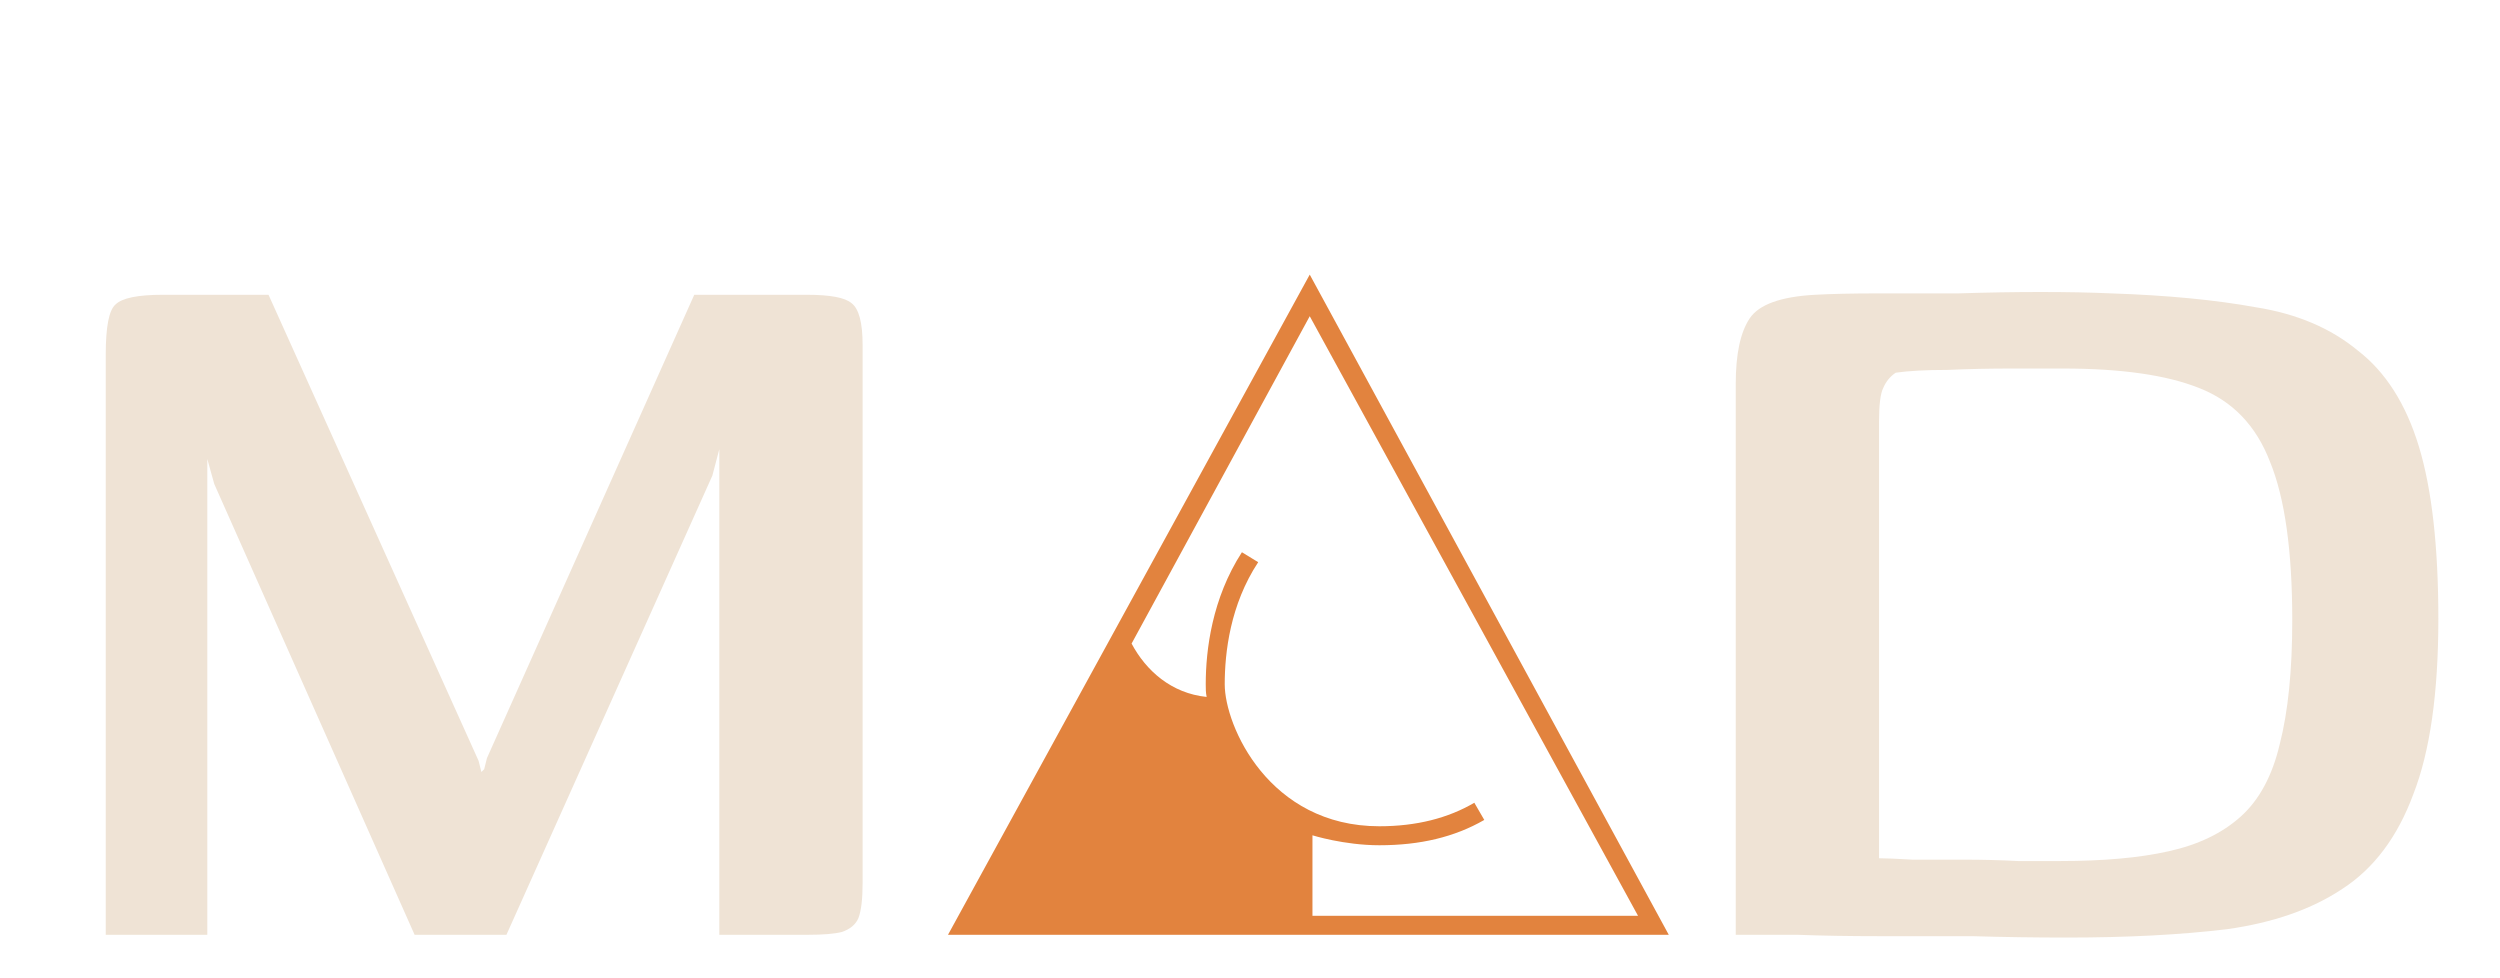
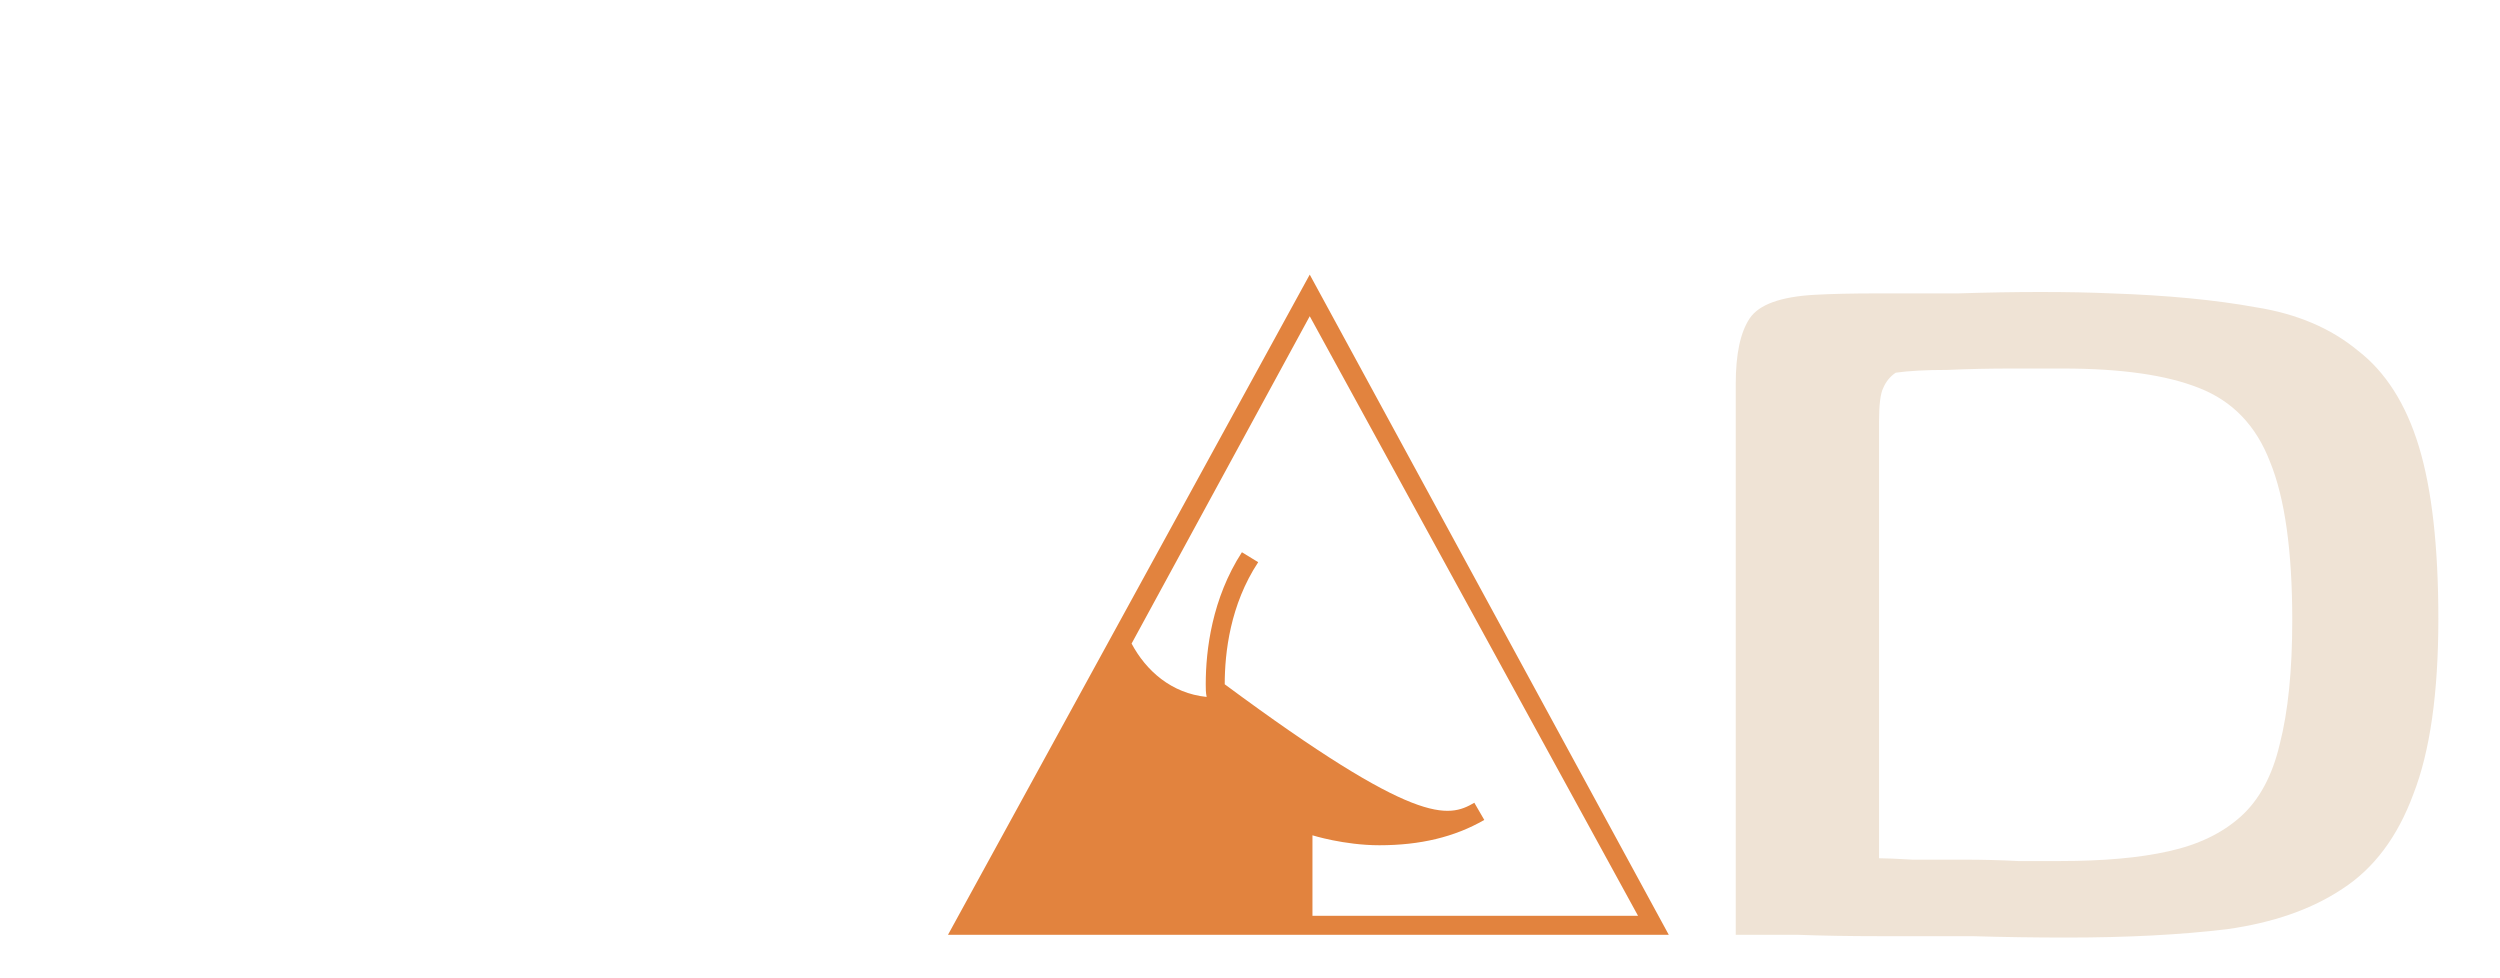
<svg xmlns="http://www.w3.org/2000/svg" width="230" height="90" viewBox="0 0 230 90" fill="none">
-   <path d="M9.728 86V32.624C9.728 30.064 10.027 28.528 10.624 28.016C11.221 27.419 12.672 27.12 14.976 27.12H24.704L44.032 70L44.288 71.024L44.544 70.768L44.8 69.744L63.872 27.12H74.24C76.373 27.12 77.739 27.376 78.336 27.888C79.019 28.4 79.36 29.68 79.36 31.728V81.264C79.36 82.715 79.232 83.781 78.976 84.464C78.72 85.061 78.208 85.488 77.44 85.744C76.757 85.915 75.733 86 74.368 86H66.176V41.328L65.536 43.76L46.592 86H38.144L19.712 44.528L19.072 42.224V86H9.728Z" fill="#EFE3D5" />
-   <path d="M153.526 86H87.216L120.496 25.264L153.526 86ZM150.698 84.253L120.496 29.091L104.106 59.21C105.437 61.706 107.766 63.786 111.011 64.118C110.928 63.702 110.928 63.37 110.928 62.954C110.928 59.792 111.51 55.05 114.256 50.806L115.754 51.722C113.174 55.632 112.675 60.042 112.675 62.954C112.675 66.781 116.752 76.016 126.902 76.016C130.314 76.016 133.226 75.267 135.638 73.853L136.554 75.434C133.808 77.014 130.646 77.763 126.902 77.763C123.658 77.763 120.746 76.848 120.746 76.848V84.253H150.698Z" fill="#E2833E" />
+   <path d="M153.526 86H87.216L120.496 25.264L153.526 86ZM150.698 84.253L120.496 29.091L104.106 59.21C105.437 61.706 107.766 63.786 111.011 64.118C110.928 63.702 110.928 63.37 110.928 62.954C110.928 59.792 111.51 55.05 114.256 50.806L115.754 51.722C113.174 55.632 112.675 60.042 112.675 62.954C130.314 76.016 133.226 75.267 135.638 73.853L136.554 75.434C133.808 77.014 130.646 77.763 126.902 77.763C123.658 77.763 120.746 76.848 120.746 76.848V84.253H150.698Z" fill="#E2833E" />
  <path d="M224.328 56.944C224.328 63.771 223.56 69.147 222.024 73.072C220.573 76.997 218.397 79.899 215.496 81.776C212.68 83.653 209.139 84.891 204.872 85.488C200.605 86 195.699 86.256 190.152 86.256C187.251 86.256 184.349 86.213 181.448 86.128C178.547 86.128 175.688 86.128 172.872 86.128C170.141 86.128 167.624 86.085 165.32 86C163.101 86 161.224 86 159.688 86V35.312C159.688 32.581 160.115 30.576 160.968 29.296C161.821 28.016 163.827 27.291 166.984 27.12C168.52 27.035 170.44 26.992 172.744 26.992C175.133 26.992 177.608 26.992 180.168 26.992C182.813 26.907 185.331 26.864 187.72 26.864C190.195 26.864 192.371 26.907 194.248 26.992C199.368 27.163 203.805 27.589 207.56 28.272C211.315 28.869 214.429 30.192 216.904 32.24C219.464 34.203 221.341 37.147 222.536 41.072C223.731 44.997 224.328 50.288 224.328 56.944ZM172.872 78.96C173.469 78.96 174.493 79.003 175.944 79.088C177.395 79.088 178.973 79.088 180.68 79.088C182.387 79.088 184.051 79.131 185.672 79.216C187.293 79.216 188.573 79.216 189.512 79.216C193.523 79.216 196.851 78.917 199.496 78.32C202.227 77.723 204.445 76.656 206.152 75.12C207.859 73.584 209.053 71.365 209.736 68.464C210.504 65.477 210.888 61.68 210.888 57.072C210.888 50.672 210.205 45.808 208.84 42.48C207.56 39.152 205.384 36.891 202.312 35.696C199.325 34.501 195.144 33.904 189.768 33.904C188.659 33.904 187.08 33.904 185.032 33.904C183.069 33.904 181.107 33.947 179.144 34.032C177.181 34.032 175.603 34.117 174.408 34.288C173.896 34.629 173.512 35.099 173.256 35.696C173 36.208 172.872 37.232 172.872 38.768V78.96Z" fill="#EFE3D5" />
</svg>